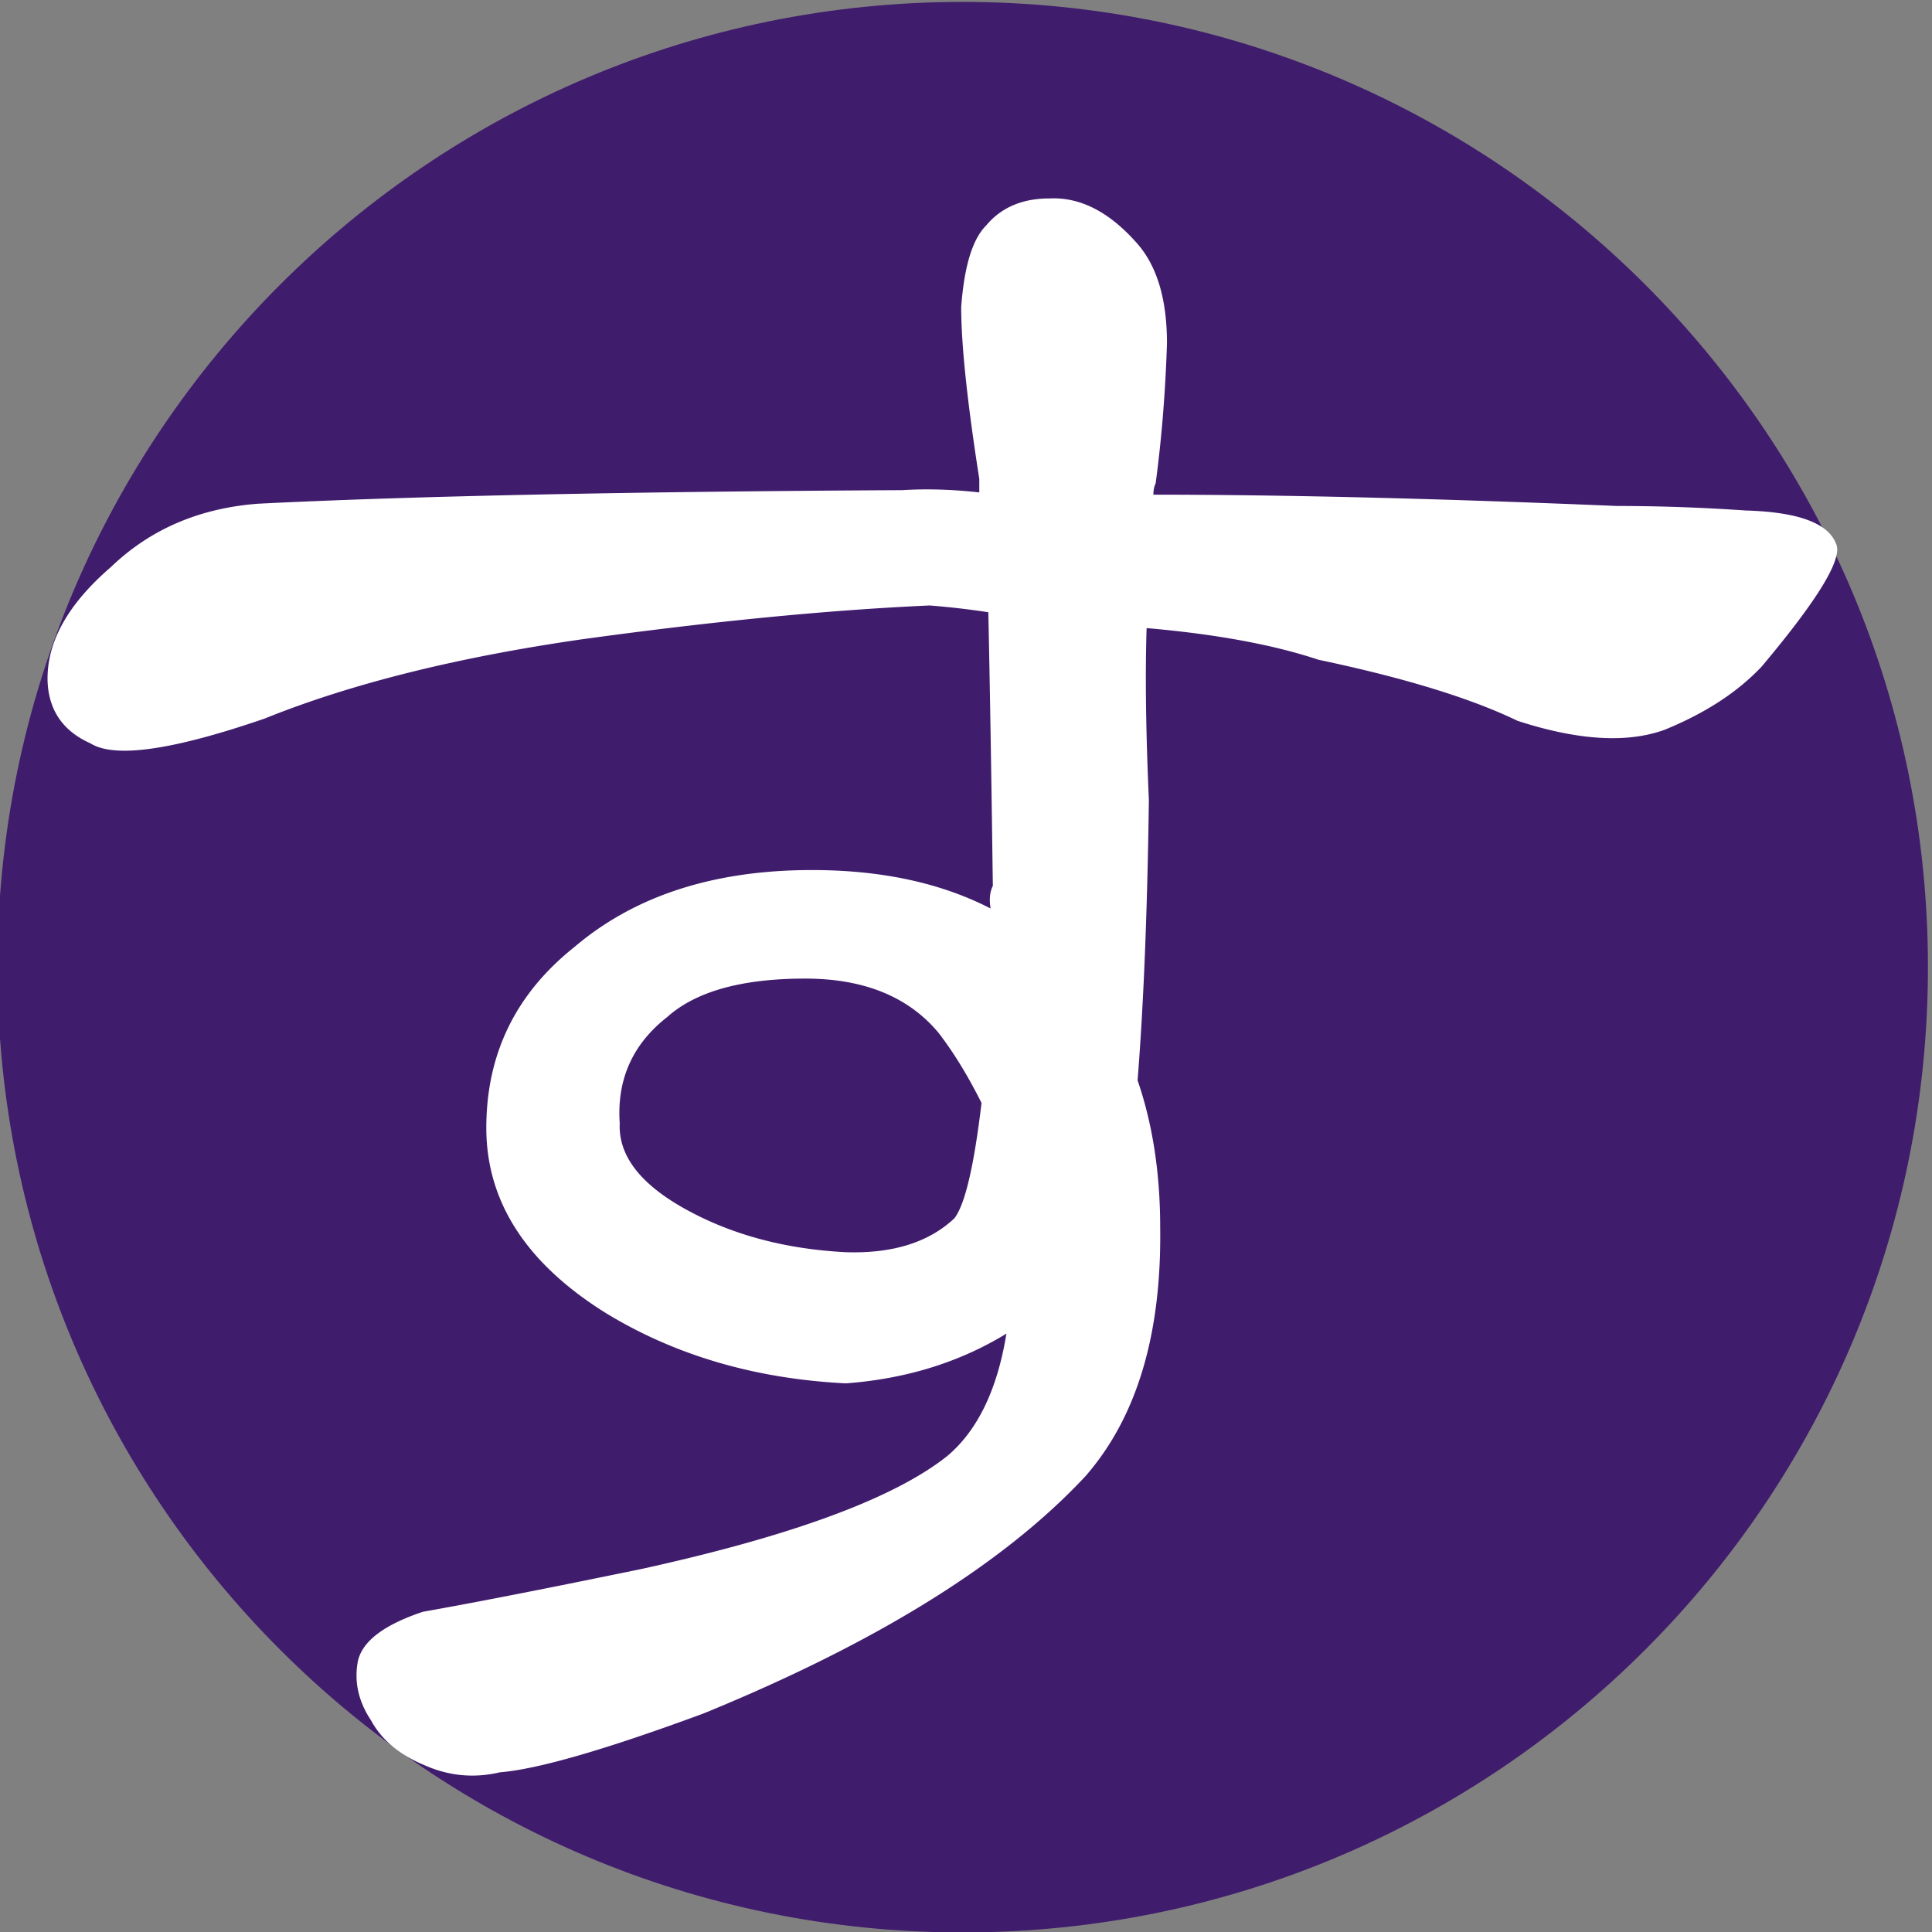
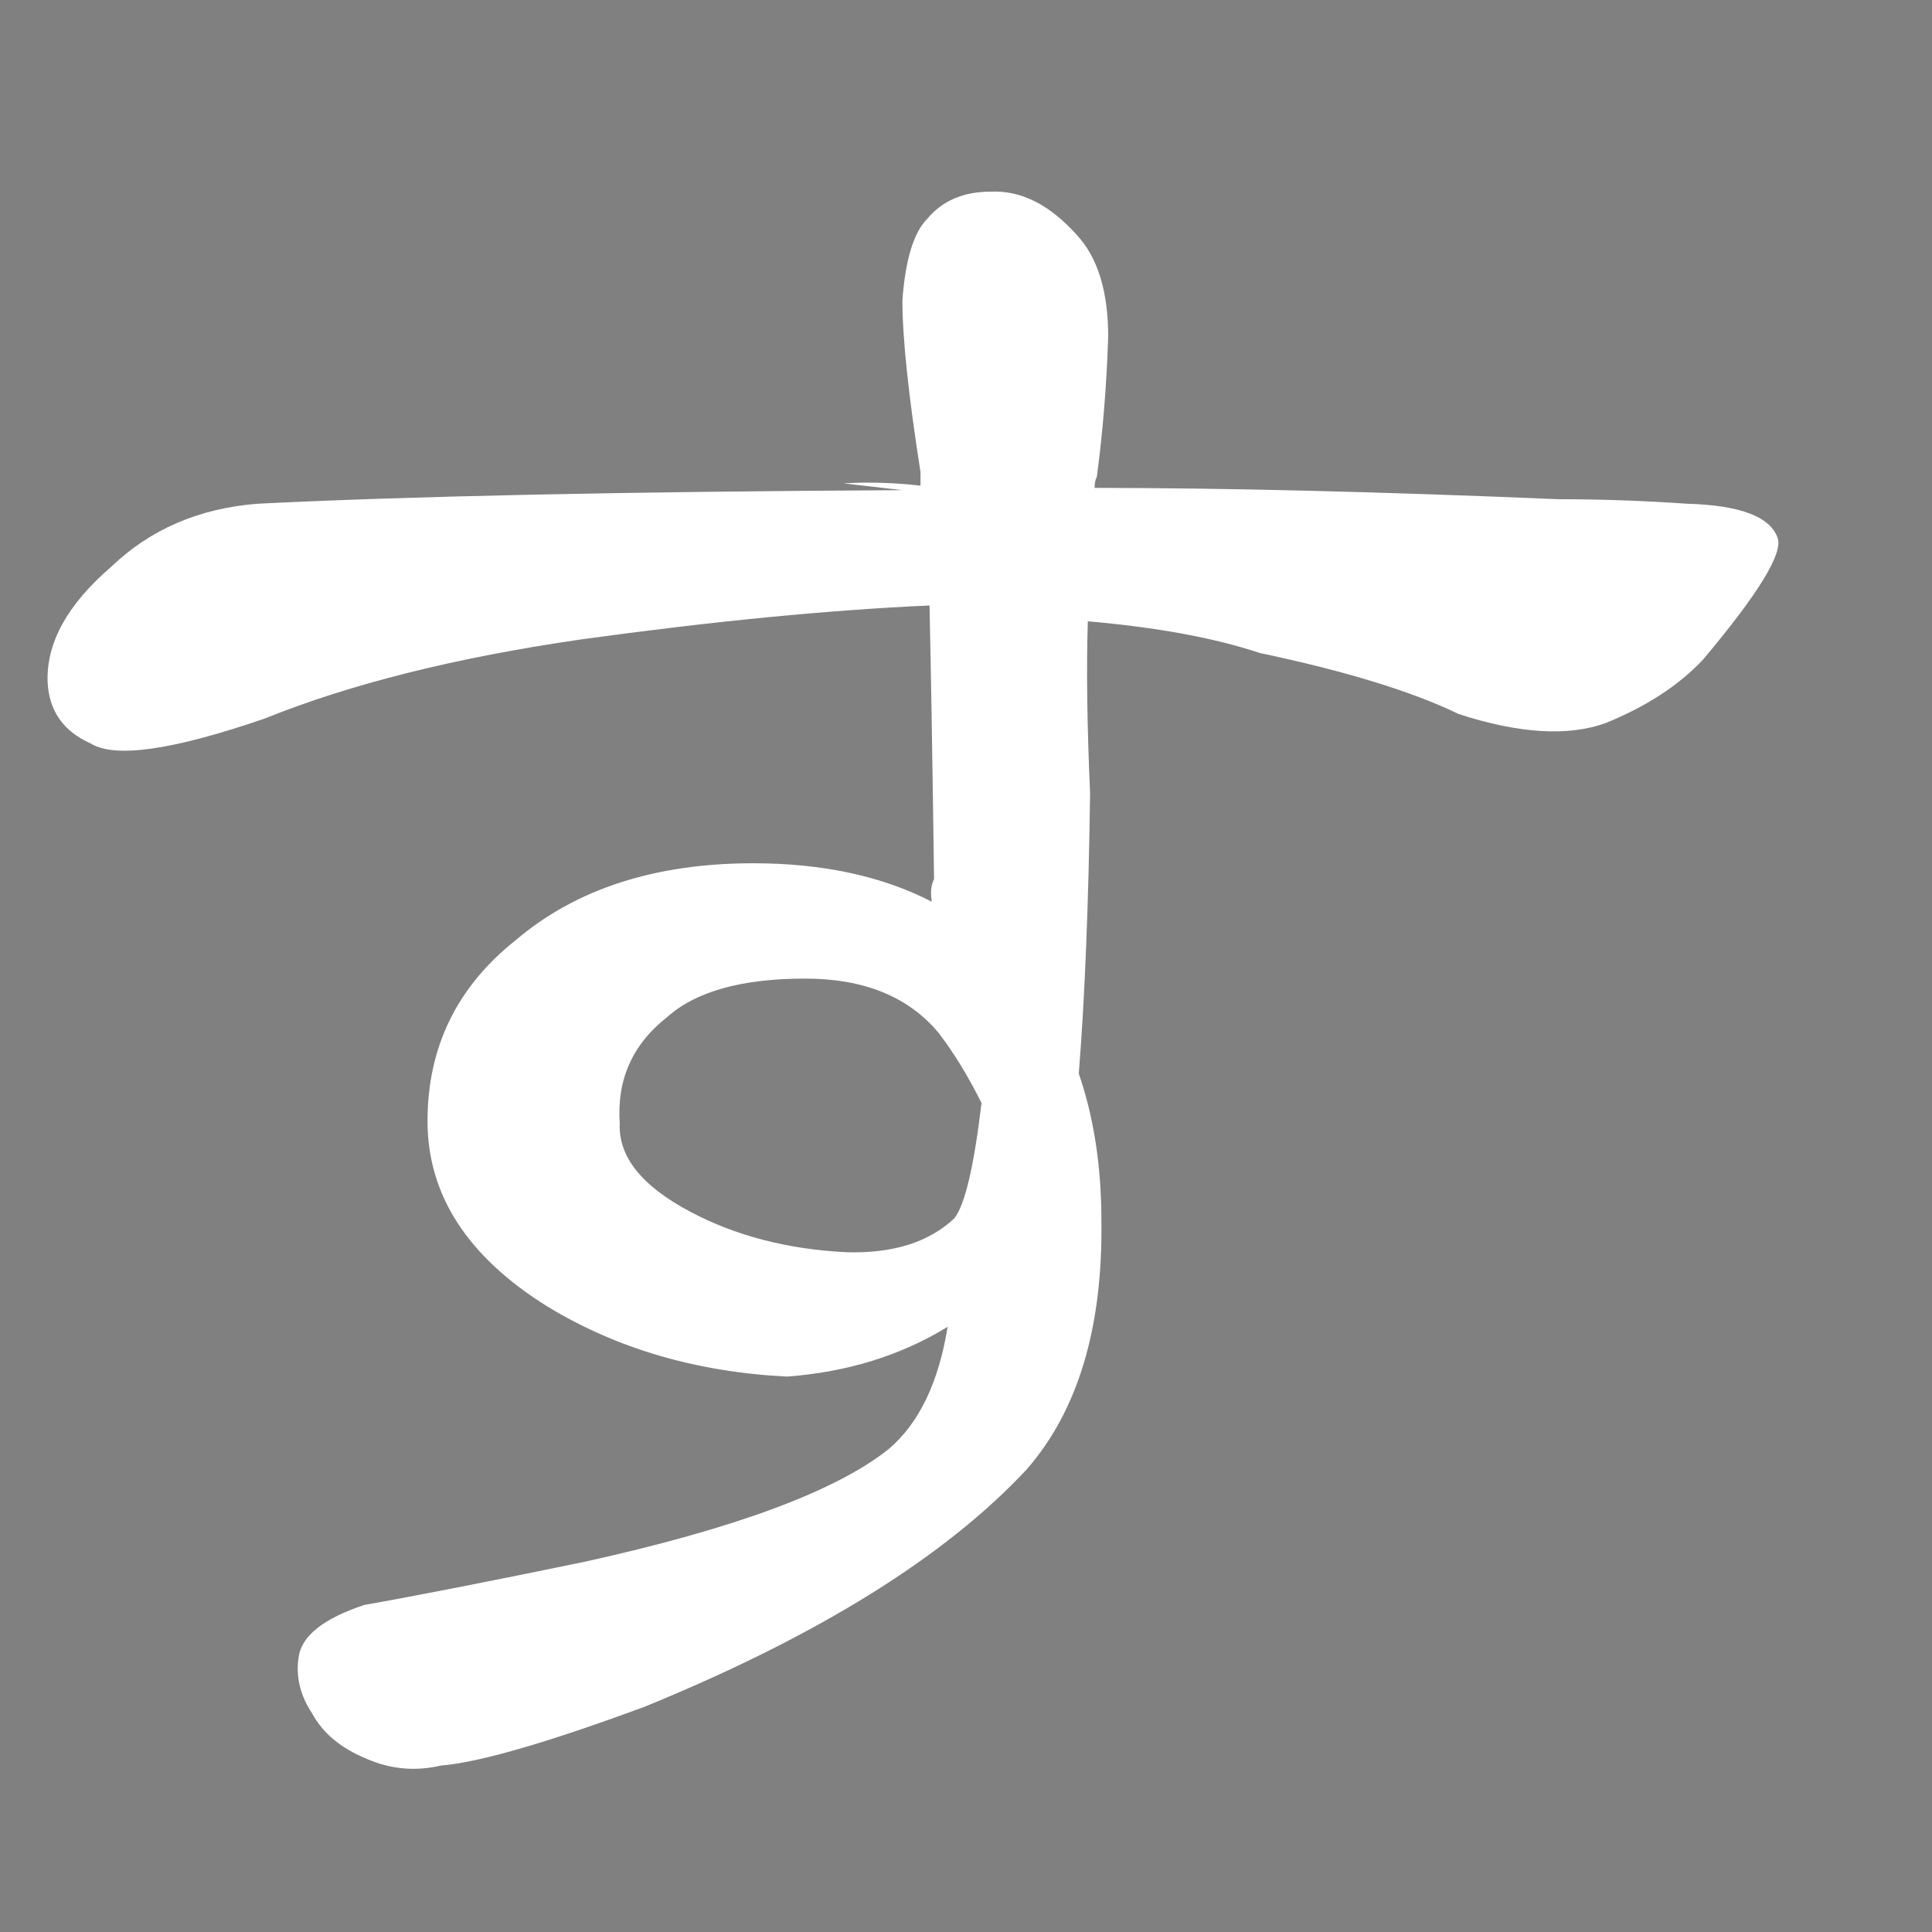
<svg xmlns="http://www.w3.org/2000/svg" data-bbox="-1.585 1.171 1181.102 1181.102" viewBox="0 0 1182 1182" fill-rule="evenodd" clip-rule="evenodd" stroke-linejoin="round" stroke-miterlimit="2" data-type="ugc">
  <rect x="0" y="0" width="1182" height="1182" fill="#808080" stroke="none" />
  <g>
-     <path fill="#401c6d" d="M1179.517 591.722c0 326.152-264.399 590.551-590.551 590.551-326.152 0-590.551-264.399-590.551-590.551 0-326.152 264.399-590.551 590.551-590.551 326.152 0 590.551 264.399 590.551 590.551z" />
-     <path d="M552.084 299.874c-170.627.922-302.056 3.689-394.287 8.301-35.97 2.766-65.945 15.679-89.925 38.737-26.747 23.057-39.659 46.576-38.737 70.556.922 17.524 9.684 29.975 26.286 37.354 14.757 9.223 50.266 4.15 106.527-15.218 52.571-21.214 117.133-37.354 193.684-48.422 80.241-11.067 151.259-17.985 213.054-20.752a477.31 477.31 0 0 1 35.97 4.151c.922 42.426 1.845 98.226 2.767 167.399-1.845 3.689-2.306 8.301-1.384 13.835-30.436-15.68-66.867-23.519-109.293-23.519-59.95 0-108.372 15.679-145.264 47.037-35.97 28.592-53.955 65.484-53.955 110.677 0 45.194 24.441 83.008 73.324 113.444 42.426 25.825 91.308 40.121 146.647 42.888 36.892-2.767 69.634-12.912 98.226-30.436-5.534 34.125-17.524 59.027-35.97 74.707-32.281 25.824-94.537 48.882-186.768 69.173-58.106 11.99-102.837 20.752-134.196 26.286-24.902 8.3-38.276 18.907-40.12 31.819-1.845 11.99.922 23.519 8.3 34.587 6.457 11.99 17.524 21.213 33.203 27.669 14.757 6.456 29.976 7.84 45.655 4.151 23.057-1.845 64.561-13.835 124.511-35.97 106.066-43.349 184.001-91.77 233.806-145.264 31.358-35.97 46.576-86.697 45.654-152.181 0-33.203-4.611-63.178-13.835-89.925 3.69-46.116 5.996-103.299 6.918-171.55-1.845-41.504-2.306-76.551-1.384-105.143 42.427 3.689 77.474 10.145 105.144 19.369 52.571 11.067 93.153 23.518 121.744 37.353 36.893 11.99 66.868 13.835 89.925 5.534 24.903-10.146 44.732-23.058 59.489-38.737 34.126-40.582 49.344-65.484 45.655-74.707-4.612-12.912-23.058-19.83-55.339-20.752-26.747-1.845-53.033-2.767-78.857-2.767-109.755-4.612-204.292-6.917-283.61-6.917 0-2.767.461-5.073 1.383-6.918 3.689-27.669 5.995-56.26 6.918-85.774 0-27.67-6.457-48.422-19.369-62.256-16.602-18.446-34.125-27.208-52.572-26.286-16.601 0-29.513 5.534-38.737 16.602-8.3 8.3-13.373 24.902-15.218 49.804 0 23.058 3.69 58.106 11.068 105.143v8.301c-16.602-1.844-32.281-2.306-47.038-1.383Zm31.82 445.475c-15.679 14.757-37.815 21.674-66.406 20.752-35.97-1.845-67.79-10.145-95.459-24.902-29.514-15.68-43.81-33.665-42.888-53.955-1.844-26.747 7.84-48.422 29.053-65.023 17.524-15.68 45.654-23.519 84.391-23.519 35.97 0 63.179 11.068 81.625 33.203 9.223 11.99 17.985 26.286 26.285 42.887-4.611 38.737-10.145 62.256-16.601 70.557Z" fill="#ffffff" fill-rule="nonzero" />
+     <path d="M552.084 299.874c-170.627.922-302.056 3.689-394.287 8.301-35.97 2.766-65.945 15.679-89.925 38.737-26.747 23.057-39.659 46.576-38.737 70.556.922 17.524 9.684 29.975 26.286 37.354 14.757 9.223 50.266 4.15 106.527-15.218 52.571-21.214 117.133-37.354 193.684-48.422 80.241-11.067 151.259-17.985 213.054-20.752c.922 42.426 1.845 98.226 2.767 167.399-1.845 3.689-2.306 8.301-1.384 13.835-30.436-15.68-66.867-23.519-109.293-23.519-59.95 0-108.372 15.679-145.264 47.037-35.97 28.592-53.955 65.484-53.955 110.677 0 45.194 24.441 83.008 73.324 113.444 42.426 25.825 91.308 40.121 146.647 42.888 36.892-2.767 69.634-12.912 98.226-30.436-5.534 34.125-17.524 59.027-35.97 74.707-32.281 25.824-94.537 48.882-186.768 69.173-58.106 11.99-102.837 20.752-134.196 26.286-24.902 8.3-38.276 18.907-40.12 31.819-1.845 11.99.922 23.519 8.3 34.587 6.457 11.99 17.524 21.213 33.203 27.669 14.757 6.456 29.976 7.84 45.655 4.151 23.057-1.845 64.561-13.835 124.511-35.97 106.066-43.349 184.001-91.77 233.806-145.264 31.358-35.97 46.576-86.697 45.654-152.181 0-33.203-4.611-63.178-13.835-89.925 3.69-46.116 5.996-103.299 6.918-171.55-1.845-41.504-2.306-76.551-1.384-105.143 42.427 3.689 77.474 10.145 105.144 19.369 52.571 11.067 93.153 23.518 121.744 37.353 36.893 11.99 66.868 13.835 89.925 5.534 24.903-10.146 44.732-23.058 59.489-38.737 34.126-40.582 49.344-65.484 45.655-74.707-4.612-12.912-23.058-19.83-55.339-20.752-26.747-1.845-53.033-2.767-78.857-2.767-109.755-4.612-204.292-6.917-283.61-6.917 0-2.767.461-5.073 1.383-6.918 3.689-27.669 5.995-56.26 6.918-85.774 0-27.67-6.457-48.422-19.369-62.256-16.602-18.446-34.125-27.208-52.572-26.286-16.601 0-29.513 5.534-38.737 16.602-8.3 8.3-13.373 24.902-15.218 49.804 0 23.058 3.69 58.106 11.068 105.143v8.301c-16.602-1.844-32.281-2.306-47.038-1.383Zm31.82 445.475c-15.679 14.757-37.815 21.674-66.406 20.752-35.97-1.845-67.79-10.145-95.459-24.902-29.514-15.68-43.81-33.665-42.888-53.955-1.844-26.747 7.84-48.422 29.053-65.023 17.524-15.68 45.654-23.519 84.391-23.519 35.97 0 63.179 11.068 81.625 33.203 9.223 11.99 17.985 26.286 26.285 42.887-4.611 38.737-10.145 62.256-16.601 70.557Z" fill="#ffffff" fill-rule="nonzero" />
  </g>
</svg>